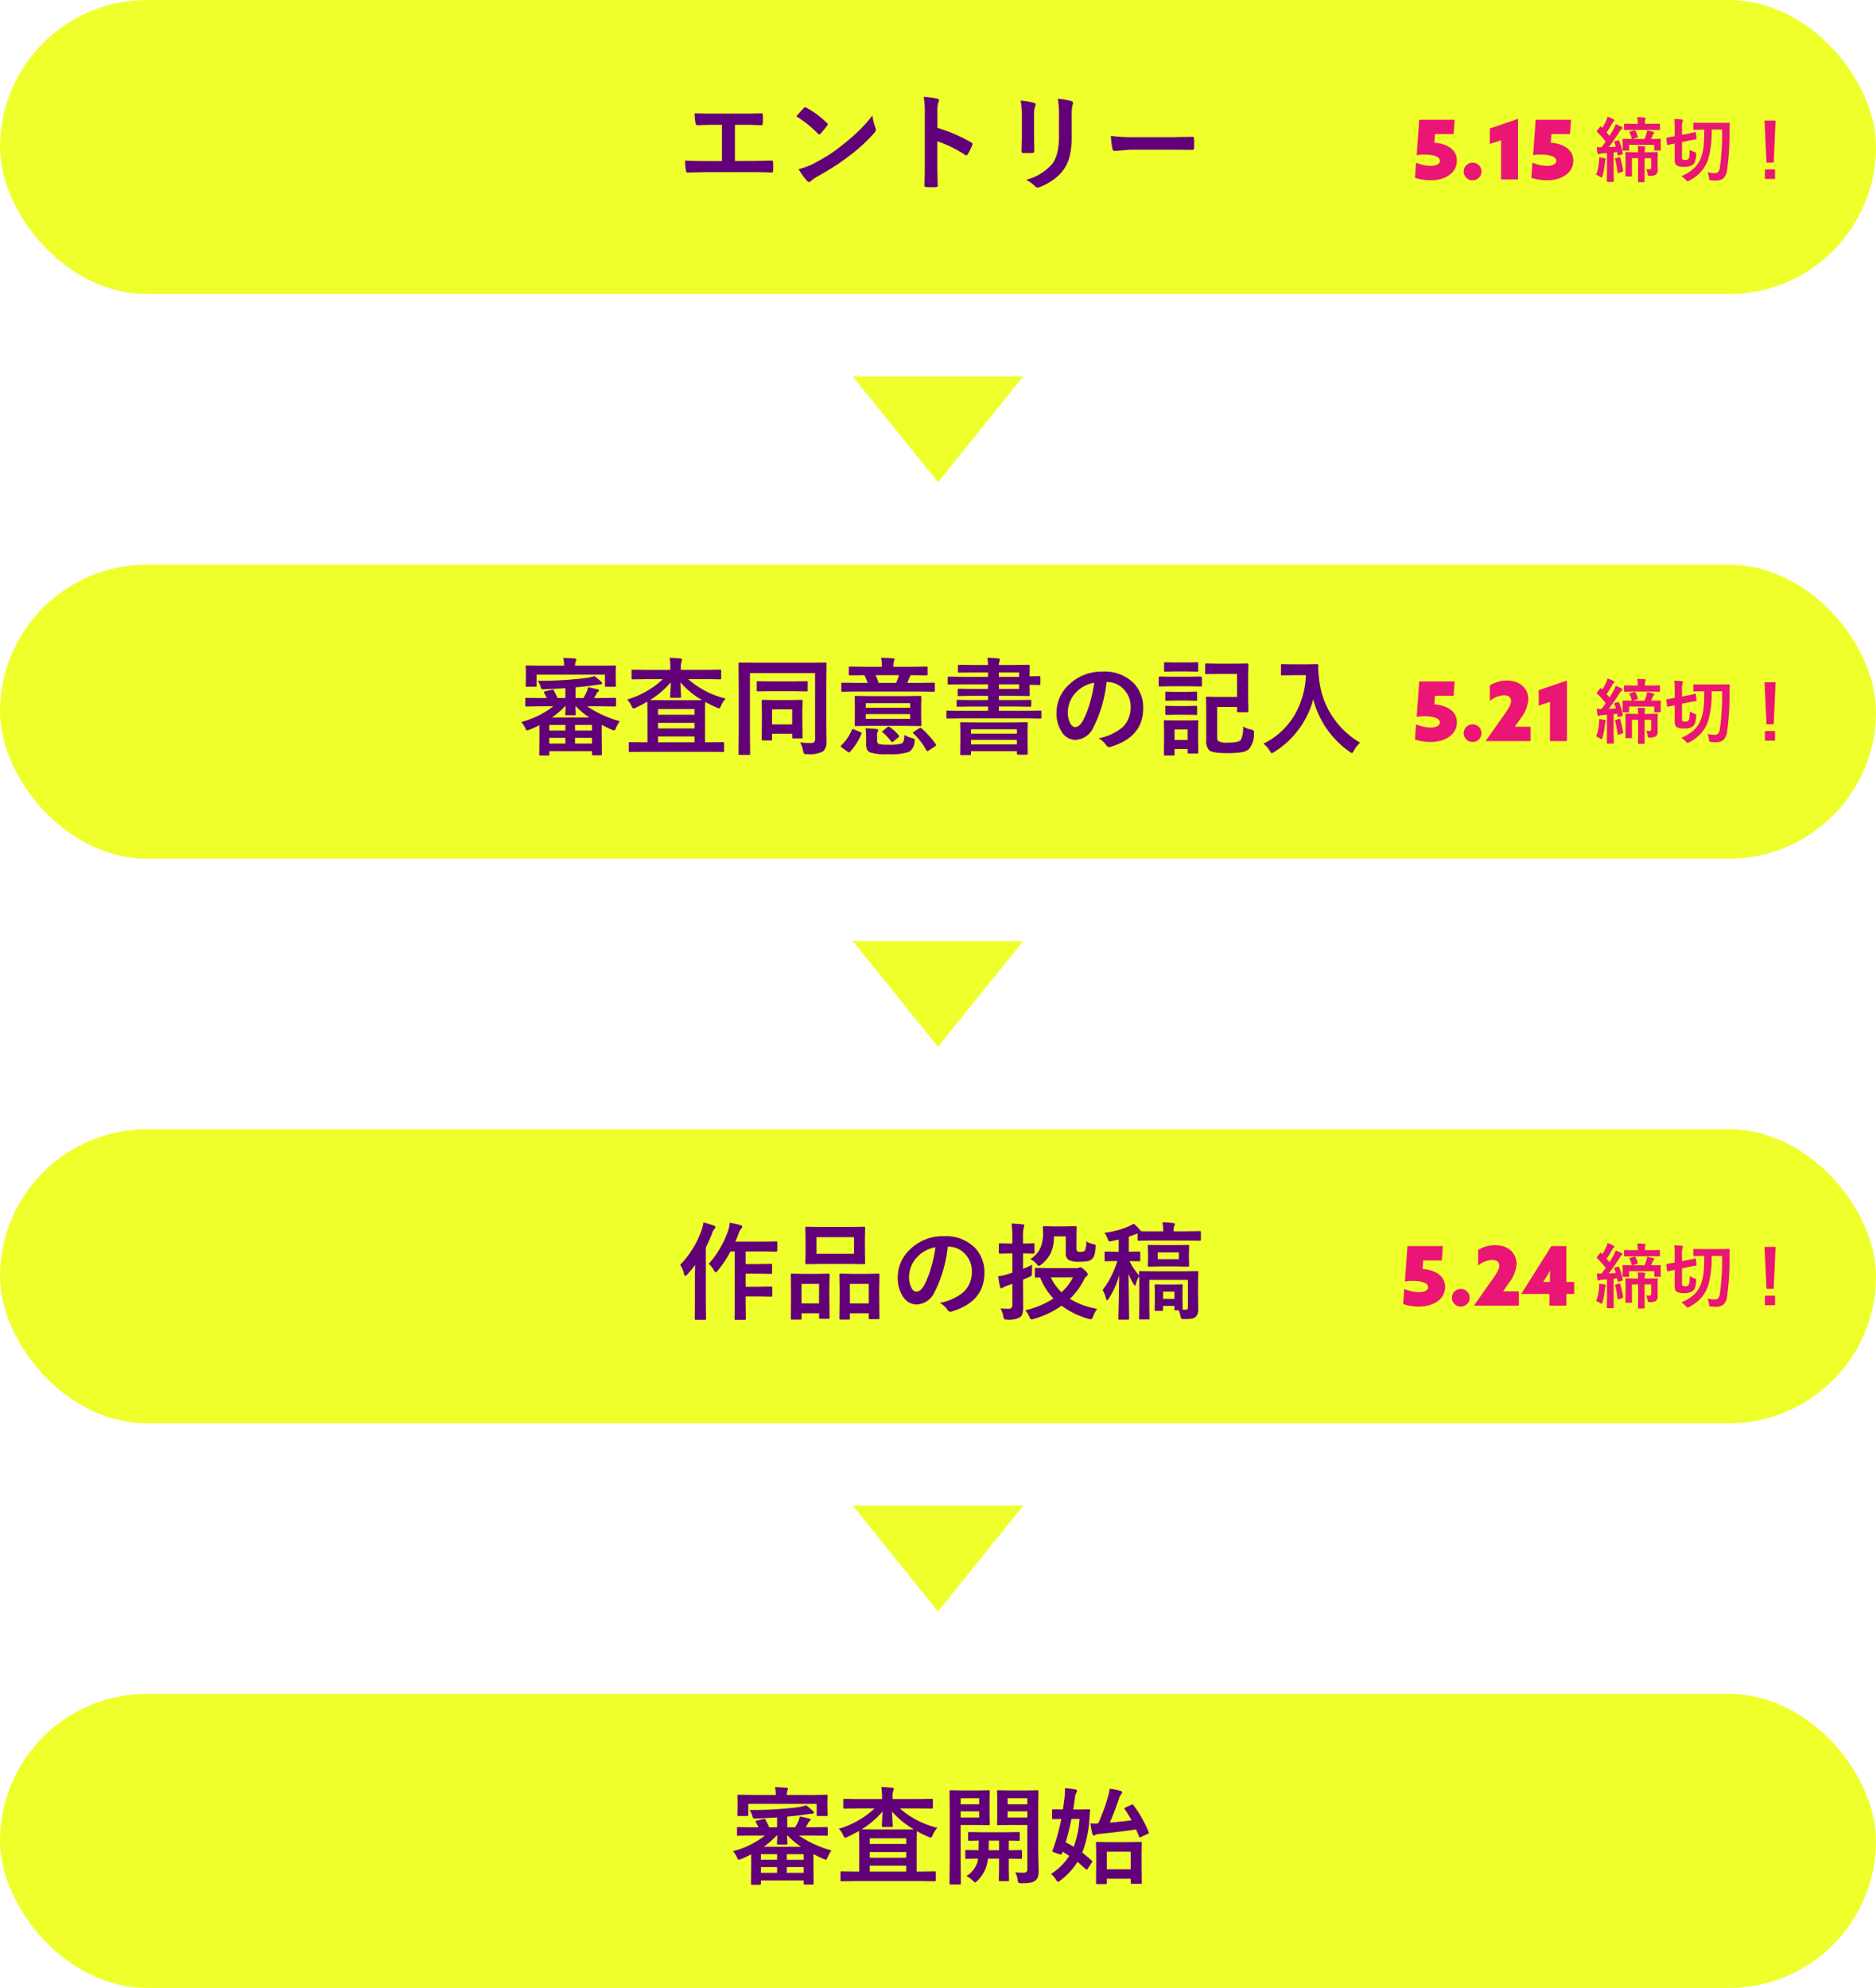
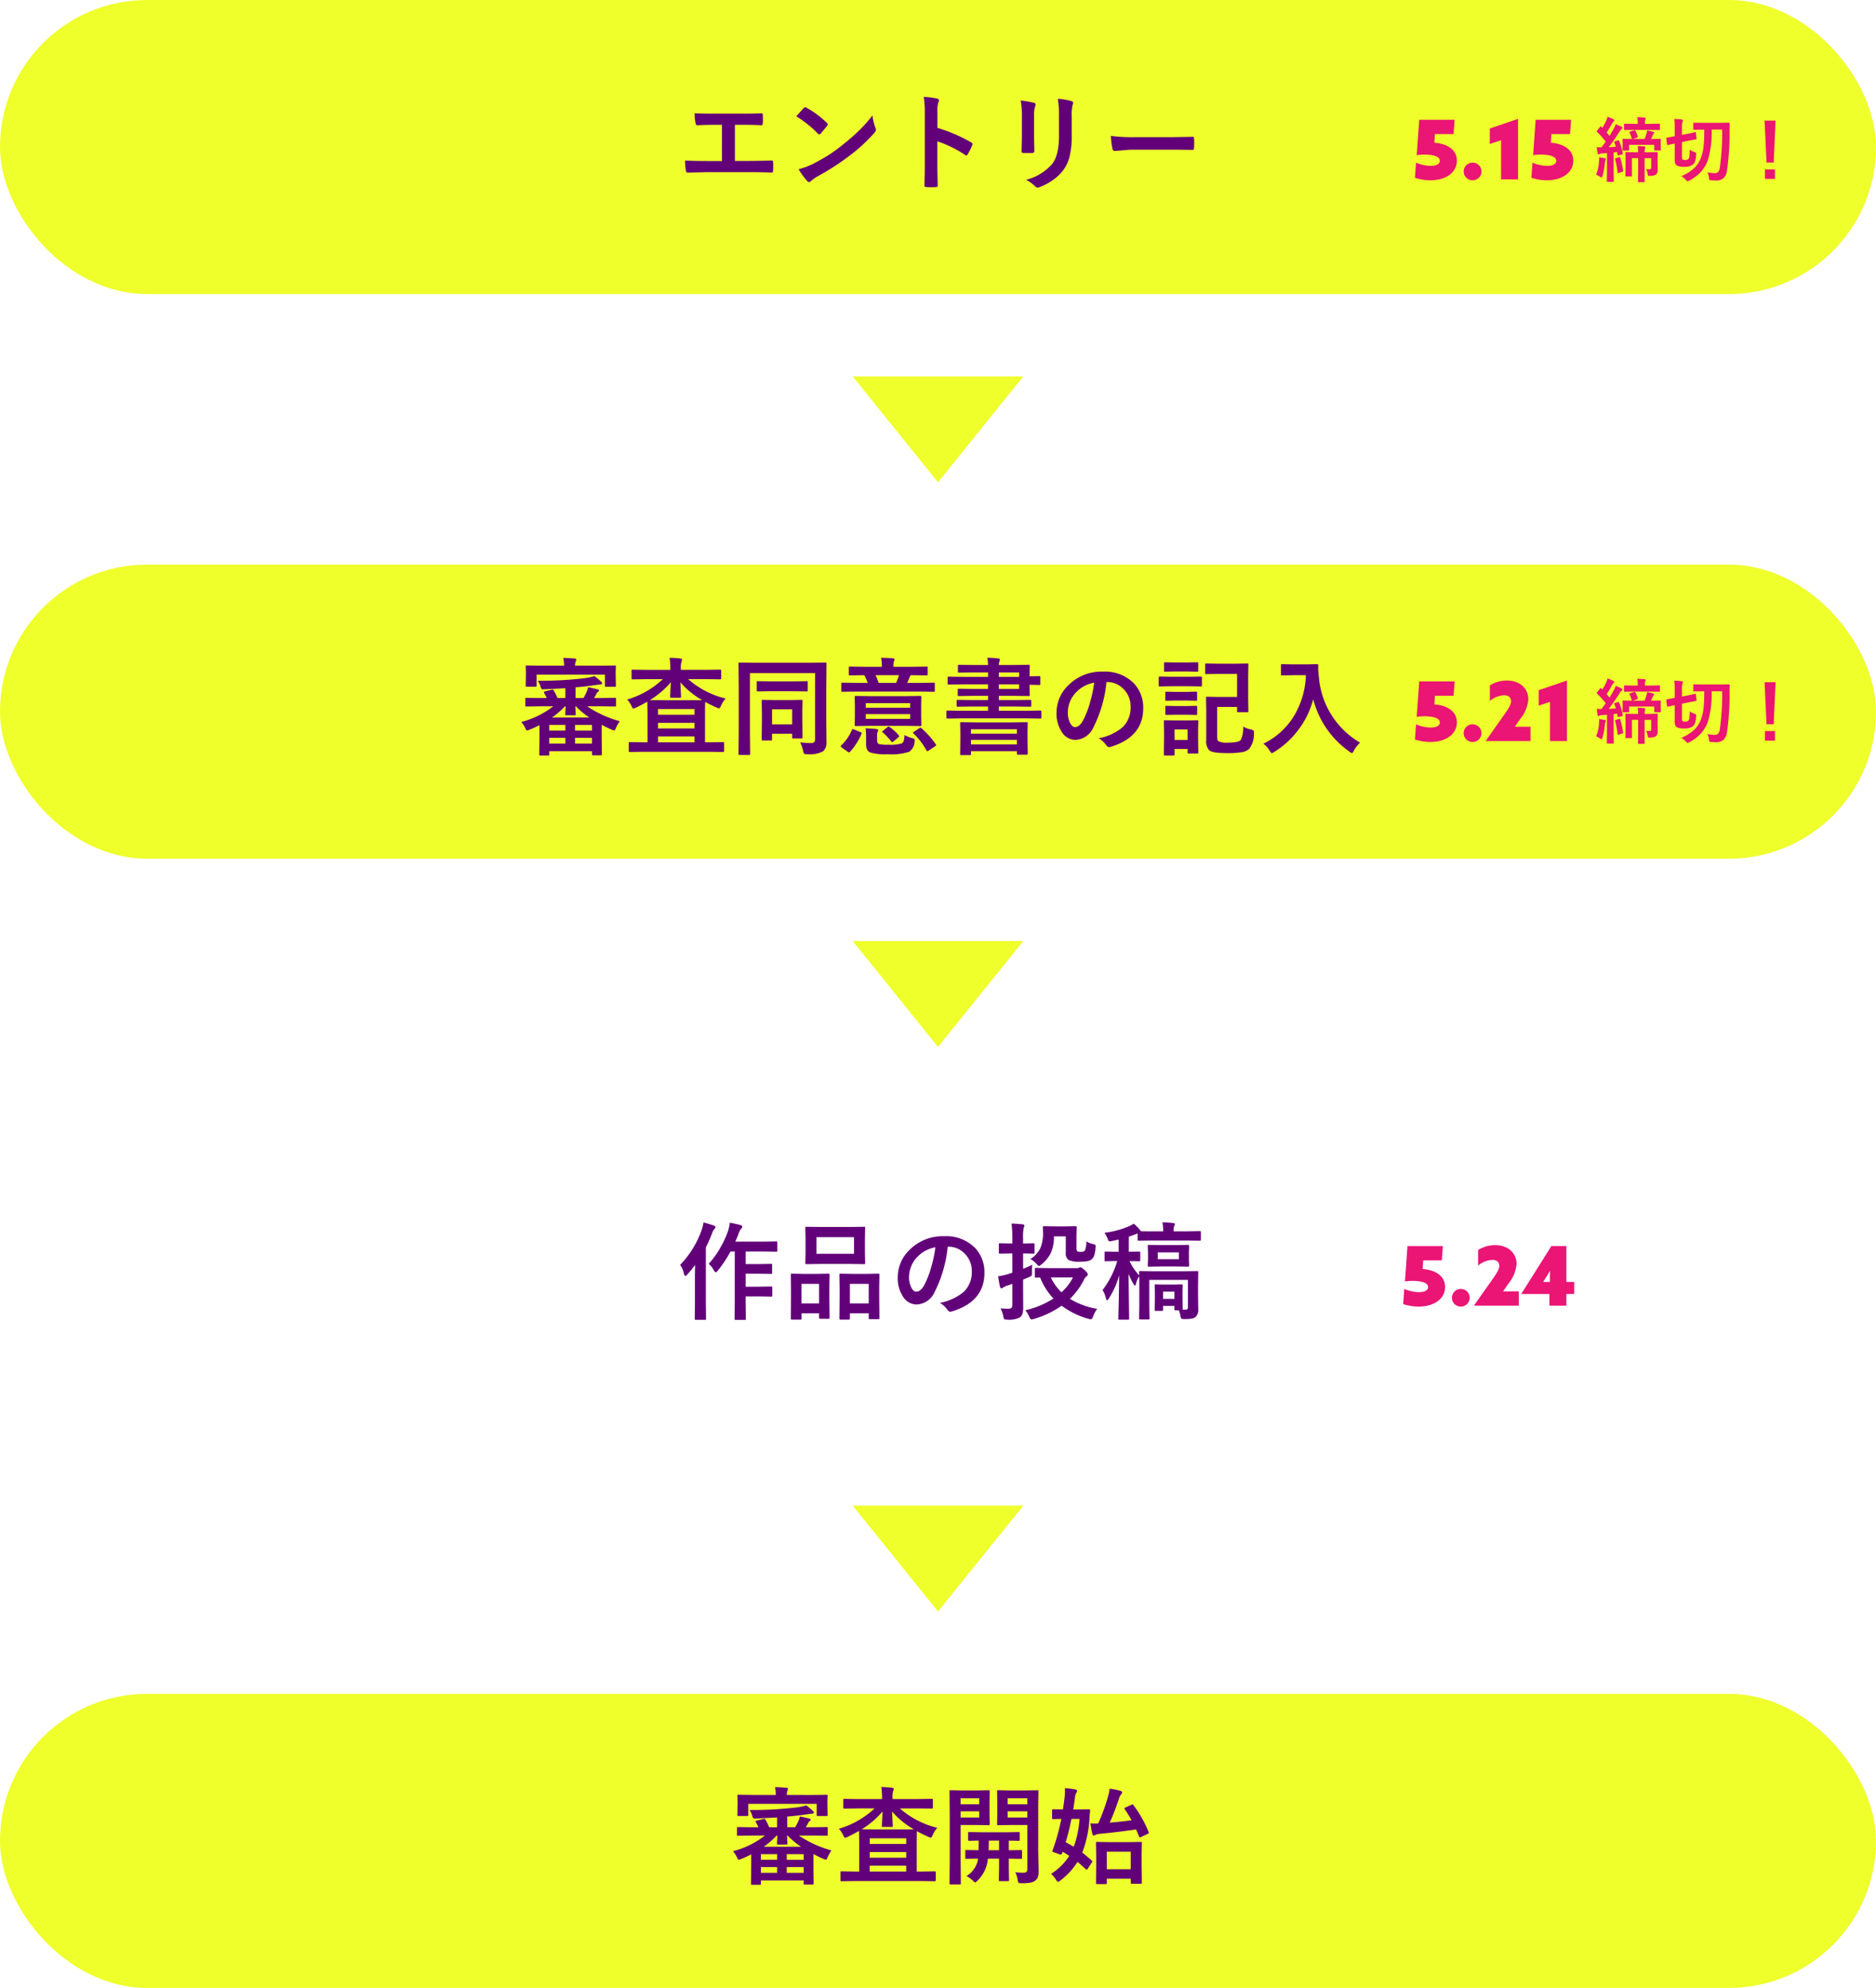
<svg xmlns="http://www.w3.org/2000/svg" width="319" height="338" viewBox="0 0 319 338">
  <g transform="translate(-28 -13138)">
    <path d="M14.5,0,29,18H0Z" transform="translate(202 13220) rotate(180)" fill="#efff2c" />
    <path d="M14.5,0,29,18H0Z" transform="translate(202 13316) rotate(180)" fill="#efff2c" />
    <path d="M14.5,0,29,18H0Z" transform="translate(202 13412) rotate(180)" fill="#efff2c" />
    <rect width="319" height="50" rx="25" transform="translate(28 13138)" fill="#efff2c" />
    <rect width="319" height="50" rx="25" transform="translate(28 13234)" fill="#efff2c" />
-     <rect width="319" height="50" rx="25" transform="translate(28 13330)" fill="#efff2c" />
    <rect width="319" height="50" rx="25" transform="translate(28 13426)" fill="#efff2c" />
    <path d="M-35.033-9.773v6.135h2.575q1.143,0,3.63-.07h.053q.237,0,.237.29.018.369.018.721t-.018.712q0,.325-.272.325-1.7-.07-3.63-.07h-7.242q-.36,0-1.521.035-1.09.026-1.793.035h-.07a.261.261,0,0,1-.229-.088,1.136,1.136,0,0,1-.079-.272A9.855,9.855,0,0,1-43.5-3.709q1.6.088,3.814.088h2.452V-9.773h-1.406q-1.336,0-2.786.07-.229.018-.308-.378a8.3,8.3,0,0,1-.149-1.67q.721.07,3.12.07h5.089q2.092,0,3.155-.053h.035q.193,0,.193.29.018.352.018.7t-.018.694q-.026.343-.246.343-1.6-.07-3.1-.07Zm10.441-1.441q.448-.545,1.257-1.406a.327.327,0,0,1,.255-.141.565.565,0,0,1,.237.088,16.218,16.218,0,0,1,3.437,2.558.433.433,0,0,1,.158.255.393.393,0,0,1-.105.229q-.589.782-1.116,1.354-.149.141-.22.141a.384.384,0,0,1-.229-.141A18.551,18.551,0,0,0-24.592-11.215Zm.4,8.982a13.216,13.216,0,0,0,2.435-.9q1.74-.905,2.892-1.661,1.011-.659,2.285-1.687a38.1,38.1,0,0,0,2.874-2.531,27.218,27.218,0,0,0,2.065-2.364,8.434,8.434,0,0,0,.5,2.1.946.946,0,0,1,.088.343.984.984,0,0,1-.29.545,27.738,27.738,0,0,1-4.14,3.814,41.475,41.475,0,0,1-5.432,3.524,7.048,7.048,0,0,0-1.2.835.515.515,0,0,1-.325.176.448.448,0,0,1-.308-.193A11.87,11.87,0,0,1-24.2-2.232ZM-.6-9.255A26.957,26.957,0,0,1,5.124-6.8q.237.123.237.308a.432.432,0,0,1-.035.158,10.23,10.23,0,0,1-.773,1.564q-.114.2-.237.2a.3.3,0,0,1-.2-.088A19.835,19.835,0,0,0-.615-6.97v3.981q0,.984.07,3.524V.589q0,.22-.325.22-.4.026-.8.026t-.8-.026q-.343,0-.343-.272.07-1.74.07-3.542v-8.859a16.262,16.262,0,0,0-.176-2.663,12.688,12.688,0,0,1,2.25.29q.343.07.343.308a.932.932,0,0,1-.149.413A5.966,5.966,0,0,0-.6-11.83ZM13.562-13.9a14.735,14.735,0,0,1,2.241.378q.308.079.308.29a.794.794,0,0,1-.079.272,4.787,4.787,0,0,0-.193,1.705v3.639q0,.334.044,2.268,0,.36-.387.36h-1.45q-.334,0-.334-.264v-.044l.053-2.452v-3.524A13.44,13.44,0,0,0,13.562-13.9ZM14.476-.431a8.71,8.71,0,0,0,4.386-2.628q1.213-1.494,1.213-4.808v-3.4a15.849,15.849,0,0,0-.2-2.936,11.646,11.646,0,0,1,2.347.4.307.307,0,0,1,.246.308.575.575,0,0,1-.07.29,6.94,6.94,0,0,0-.158,1.96V-7.9a14,14,0,0,1-.387,3.595A6.549,6.549,0,0,1,20.769-2.03,7.763,7.763,0,0,1,18.888-.29,9.529,9.529,0,0,1,16.813.8a1.164,1.164,0,0,1-.378.088A.605.605,0,0,1,16,.668,6.074,6.074,0,0,0,14.476-.431ZM28.89-7.9a26.578,26.578,0,0,0,3.885.22h5.8q.853,0,2.2-.026,1.714-.026,1.942-.035H42.8q.237,0,.237.255.026.413.026.853t-.026.844q0,.272-.255.272h-.07q-2.7-.035-4.017-.035H32.221l-2.646.22a.4.4,0,0,1-.413-.378A17.117,17.117,0,0,1,28.89-7.9Z" transform="translate(188 13169)" fill="#620079" />
    <path d="M-68.2-6.908l-2.285.035q-.141,0-.167-.035a.3.3,0,0,1-.026-.158V-8.13a.32.32,0,0,1,.035-.193.275.275,0,0,1,.158-.026l2.285.035h1.169q-.1-.22-.422-.844a.318.318,0,0,1-.062-.149q0-.088.2-.141l1.169-.29a.609.609,0,0,1,.123-.018q.105,0,.2.167A12.411,12.411,0,0,1-65.2-8.314h1.336v-1.67q-1.327.079-3.586.176-.123.009-.167.009a.417.417,0,0,1-.316-.1.848.848,0,0,1-.141-.343,3.528,3.528,0,0,0-.475-1.011A62.463,62.463,0,0,0-60.5-11.7a9.74,9.74,0,0,0,1.6-.343,14.421,14.421,0,0,1,1.134.958.435.435,0,0,1,.158.281q0,.158-.378.185-.132.009-1.134.141-1.292.2-3.015.343v1.819h1.345a8.294,8.294,0,0,0,.58-1.134,3.333,3.333,0,0,0,.211-.7q.826.149,1.617.36.237.07.237.2,0,.105-.158.211a.569.569,0,0,0-.237.272,7.445,7.445,0,0,1-.448.791h1.257l2.285-.035q.141,0,.167.044a.355.355,0,0,1,.026.176v1.063a.264.264,0,0,1-.031.163.264.264,0,0,1-.163.031l-2.285-.035h-2.426a18.674,18.674,0,0,0,5.537,2.531,7.309,7.309,0,0,0-.633,1.125q-.167.448-.316.448A1.432,1.432,0,0,1-56-2.944q-.844-.369-1.687-.817v2.109l.035,2.856a.32.32,0,0,1-.035.193.3.3,0,0,1-.158.026h-1.3q-.141,0-.167-.044a.355.355,0,0,1-.026-.176V.721h-7.269v.536q0,.149-.044.176a.275.275,0,0,1-.158.026h-1.3q-.141,0-.167-.035a.328.328,0,0,1-.026-.167l.035-2.892V-3.709a18.006,18.006,0,0,1-1.7.782,1.127,1.127,0,0,1-.413.123q-.141,0-.264-.308a4.1,4.1,0,0,0-.721-1.134,14.675,14.675,0,0,0,5.432-2.663ZM-66.129-5h6.337a14.51,14.51,0,0,1-2.285-1.907h-.088q.009.281.035.835.018.369.018.5t-.035.167a.3.3,0,0,1-.158.026h-1.371q-.149,0-.176-.035a.3.3,0,0,1-.026-.158q0-.132.026-.589t.026-.747h-.105A15.47,15.47,0,0,1-66.129-5Zm3.911,4.43h2.874v-.976h-2.874Zm2.874-3.173h-2.874v.958h2.874ZM-66.612-.571h2.751v-.976h-2.751Zm0-2.215h2.751v-.958h-2.751Zm8.78-11.021,2.364-.035q.141,0,.167.035a.416.416,0,0,1,.026.185l-.035.773v.659l.035,1.749q0,.158-.035.185a.328.328,0,0,1-.167.026h-1.433a.32.32,0,0,1-.193-.035.355.355,0,0,1-.026-.176V-12.3H-68.757v1.854q0,.158-.035.185a.328.328,0,0,1-.167.026h-1.45q-.149,0-.176-.035a.355.355,0,0,1-.026-.176l.035-1.749v-.536l-.035-.9a.32.32,0,0,1,.035-.193.328.328,0,0,1,.167-.026l2.355.035h3.973a5.8,5.8,0,0,0-.141-1.327q1.011.026,1.942.105.272.026.272.185a.478.478,0,0,1-.044.176,1.453,1.453,0,0,0-.062.158,2.14,2.14,0,0,0-.1.7Zm7.761,2.285-2.347.035q-.193,0-.193-.176v-1.266a.3.3,0,0,1,.035-.185.3.3,0,0,1,.158-.026l2.347.035h4.061v-.053a15.131,15.131,0,0,0-.123-2q1,.026,1.837.123.272.026.272.237,0,.018-.1.334a3.174,3.174,0,0,0-.105,1.063v.29H-39.9l2.338-.035q.141,0,.167.035a.387.387,0,0,1,.026.176v1.266q0,.176-.193.176l-2.338-.035h-3.085a14.919,14.919,0,0,0,6.372,3.3,4.113,4.113,0,0,0-.773,1.2q-.193.466-.343.466a1.408,1.408,0,0,1-.413-.141,20.474,20.474,0,0,1-1.942-.958q-.035.5-.035,1.881V-.791h.844l2.215-.035q.185,0,.185.193v1.3q0,.193-.185.193L-39.278.826H-50.669l-2.215.035A.278.278,0,0,1-53.06.826a.3.3,0,0,1-.026-.158v-1.3q0-.141.044-.167a.275.275,0,0,1,.158-.026l2.215.035h.773V-5.783L-49.931-7.7q-1.02.589-1.925,1.011a1.9,1.9,0,0,1-.431.158q-.149,0-.343-.448a3.678,3.678,0,0,0-.738-1.081,15.032,15.032,0,0,0,6.082-3.463Zm.589,3.551,2.145.018h4.676q1.714,0,2.057-.018A13.749,13.749,0,0,1-44.3-10.986q.009.545.062,1.512.044.738.044.905a.278.278,0,0,1-.035.176.3.3,0,0,1-.158.026h-1.459q-.149,0-.176-.035a.328.328,0,0,1-.026-.167q0-.141.053-1.063.044-.817.062-1.371A14.661,14.661,0,0,1-49.482-7.972Zm1.371,7.181h6.205v-.993h-6.205Zm6.205-5.651h-6.205v.967h6.205Zm-6.205,3.3h6.205V-4.1h-6.205Zm24.17,2.364A15.525,15.525,0,0,0-22.1-.659q.7,0,.7-.615V-12.56H-32.476V-2.1l.035,3.261q0,.141-.044.167a.328.328,0,0,1-.167.026h-1.573a.264.264,0,0,1-.163-.031.264.264,0,0,1-.031-.163l.035-3.762v-7.743l-.035-3.8q0-.149.035-.176a.328.328,0,0,1,.167-.026l2.391.035h9.773l2.391-.035q.149,0,.176.035a.328.328,0,0,1,.026.167l-.035,3.85V-3.85l.035,3.12a1.966,1.966,0,0,1-.58,1.477,4.922,4.922,0,0,1-2.716.483.947.947,0,0,1-.519-.079,1.518,1.518,0,0,1-.167-.5A5.34,5.34,0,0,0-23.941-.773ZM-28.916-1.1h-1.362q-.149,0-.176-.035a.3.3,0,0,1-.026-.158l.035-3.023V-5.792l-.035-2.021q0-.141.035-.167a.3.3,0,0,1,.158-.026l1.986.035h2.575l2-.035q.141,0,.167.035a.3.3,0,0,1,.026.158l-.035,1.7v1.512l.035,2.936a.309.309,0,0,1-.031.18.286.286,0,0,1-.171.031h-1.362q-.149,0-.176-.035a.387.387,0,0,1-.026-.176v-.58h-3.419v.958a.264.264,0,0,1-.031.163A.286.286,0,0,1-28.916-1.1Zm.2-5.291v2.558h3.419V-6.39Zm-.158-3.085-2.25.035a.278.278,0,0,1-.176-.035.387.387,0,0,1-.026-.176v-1.336q0-.141.035-.167a.328.328,0,0,1,.167-.026l2.25.035h3.779l2.25-.035q.141,0,.167.035a.3.3,0,0,1,.026.158V-9.65a.3.3,0,0,1-.035.185.3.3,0,0,1-.158.026l-2.25-.035Zm22.86.835,2.487-.035q.141,0,.167.035a.328.328,0,0,1,.026.167L-3.366-7.04v1.854l.035,1.433a.286.286,0,0,1-.031.171.264.264,0,0,1-.163.031l-2.487-.035h-5.977l-2.487.035q-.141,0-.167-.035a.328.328,0,0,1-.026-.167l.035-1.433V-7.04l-.035-1.433q0-.149.035-.176a.3.3,0,0,1,.158-.026l2.487.035Zm.773,3.867v-.809h-7.541v.809Zm0-2.663h-7.541v.773h7.541Zm-9.255-1.978-2.25.035q-.141,0-.167-.035a.3.3,0,0,1-.026-.158v-1.16q0-.141.035-.167a.3.3,0,0,1,.158-.026l2.25.035h2.039a11.732,11.732,0,0,0-.562-1.31l-2.426.035q-.158,0-.193-.044a.328.328,0,0,1-.026-.167v-1.081q0-.149.044-.176a.355.355,0,0,1,.176-.026l2.443.035h2.953v-.123a7.134,7.134,0,0,0-.123-1.406q.949,0,2,.088.272.026.272.176a1.072,1.072,0,0,1-.105.343,2.71,2.71,0,0,0-.079.8v.123H-4.9l2.443-.035q.149,0,.176.035a.328.328,0,0,1,.026.167v1.081a.3.3,0,0,1-.035.185.328.328,0,0,1-.167.026L-4.913-12.2H-5.15a2.193,2.193,0,0,0-.158.308q-.026.053-.2.483-.132.316-.229.519h2.232l2.25-.035a.3.3,0,0,1,.185.035.3.3,0,0,1,.026.158v1.16q0,.141-.035.167a.355.355,0,0,1-.176.026l-2.25-.035ZM-7.128-12.2h-3.981a10.615,10.615,0,0,1,.51,1.31h2.971A10.159,10.159,0,0,0-7.128-12.2ZM-6.2-2.03a5.473,5.473,0,0,0,1.318.536,1.165,1.165,0,0,1,.352.132.228.228,0,0,1,.07.193q0,.062-.026.29A2.21,2.21,0,0,1-5.4.826a9.839,9.839,0,0,1-3.586.413A9.238,9.238,0,0,1-12.059.932a1.14,1.14,0,0,1-.51-.5,2.33,2.33,0,0,1-.158-.967V-1.67a11.271,11.271,0,0,0-.088-1.494q1.151.035,1.828.123.325.053.325.158a.485.485,0,0,1-.088.272,1.723,1.723,0,0,0-.105.756v.686q0,.545.29.668A6.327,6.327,0,0,0-8.93-.378,6.707,6.707,0,0,0-6.662-.6Q-6.223-.8-6.2-2.03Zm2.9-1.134A14.639,14.639,0,0,1-.888-.466a.3.3,0,0,1,.07.158q0,.07-.158.185L-2.092.615A.513.513,0,0,1-2.32.721q-.062,0-.149-.141A12.287,12.287,0,0,0-4.676-2.3q-.1-.1-.1-.132t.185-.158l.914-.589a.473.473,0,0,1,.2-.088A.365.365,0,0,1-3.3-3.164Zm-11.839.246q.062-.123.123-.123a1.334,1.334,0,0,1,.237.07l1.09.448q.22.07.22.158a.4.4,0,0,1-.035.132A10.888,10.888,0,0,1-15.46.826a.236.236,0,0,1-.167.105.387.387,0,0,1-.211-.105L-16.866.105q-.176-.132-.176-.22a.271.271,0,0,1,.088-.158A7.448,7.448,0,0,0-15.135-2.918Zm6.425-.466A7.9,7.9,0,0,1-7.163-1.96a.3.3,0,0,1,.07.141q0,.062-.141.185l-.817.677a.426.426,0,0,1-.229.132q-.079,0-.185-.123A10.63,10.63,0,0,0-9.888-2.47q-.132-.079-.132-.114t.193-.185l.7-.58a.494.494,0,0,1,.229-.114A.36.36,0,0,1-8.71-3.384ZM3.34-4.86l-2.232.035q-.176,0-.176-.193v-.993a.155.155,0,0,1,.176-.176l2.232.035H8.007v-.721H5.326l-2.487.035q-.176,0-.176-.193v-.782q0-.193.176-.193l2.487.035H8.007v-.721H5.5l-2.426.035a.32.32,0,0,1-.193-.035.3.3,0,0,1-.026-.158V-9.7q0-.141.044-.167A.355.355,0,0,1,3.076-9.9L5.5-9.861h2.5v-.782H3.762l-2.435.035q-.141,0-.167-.035a.3.3,0,0,1-.026-.158v-.958q0-.141.035-.167a.3.3,0,0,1,.158-.026l2.435.035H8.007v-.756H5.59l-2.5.035a.278.278,0,0,1-.176-.035.3.3,0,0,1-.026-.158v-.923a.3.3,0,0,1,.035-.185.328.328,0,0,1,.167-.026l2.5.035H8.007a7.926,7.926,0,0,0-.123-1.239q1.028.026,1.881.123.255.035.255.2a1.188,1.188,0,0,1-.088.316,1.938,1.938,0,0,0-.088.6h2.083l2.979-.035q.141,0,.167.044a.328.328,0,0,1,.026.167l-.035,1.564v.185l1.617-.035q.158,0,.185.044.035.026.035.167v1.1q0,.141-.044.167a.355.355,0,0,1-.176.026l-1.617-.035v.114L15.1-8.851q0,.141-.035.167a.3.3,0,0,1-.158.026l-2.979-.035H9.844v.721h2.874l2.47-.035q.176,0,.176.193v.782q0,.193-.176.193l-2.47-.035H9.844v.721h4.808l2.232-.035q.193,0,.193.176v.993a.264.264,0,0,1-.031.163.264.264,0,0,1-.163.031L14.651-4.86Zm9.958-5v-.782H9.844v.782Zm0-2.812H9.844v.756H13.3ZM4.913,1.389H3.472q-.149,0-.176-.035a.328.328,0,0,1-.026-.167L3.3-1.327v-1.16L3.27-4A.3.3,0,0,1,3.3-4.184a.3.3,0,0,1,.158-.026l2.5.035h6.091l2.5-.035q.149,0,.176.044A.328.328,0,0,1,14.757-4l-.035,1.3v1.327l.035,2.5q0,.185-.2.185H13.113q-.193,0-.193-.185V.721H5.106v.466a.278.278,0,0,1-.035.176A.3.3,0,0,1,4.913,1.389ZM5.106-.431H12.92V-1.2H5.106Zm0-2.575v.756H12.92v-.756ZM28.151-11.03A21.776,21.776,0,0,1,25.9-3.278,3.5,3.5,0,0,1,22.834-1.2a2.742,2.742,0,0,1-2.3-1.371,5.681,5.681,0,0,1-.879-3.252,6.454,6.454,0,0,1,2.03-4.685,7.93,7.93,0,0,1,5.854-2.3,6.9,6.9,0,0,1,5.273,2,5.952,5.952,0,0,1,1.582,4.236q0,4.887-5.546,6.557a1.022,1.022,0,0,1-.264.044q-.264,0-.51-.369a3.763,3.763,0,0,0-1.257-1.134,8.848,8.848,0,0,0,4.043-1.854,4.614,4.614,0,0,0,1.389-3.524A4.105,4.105,0,0,0,30.99-9.9a3.785,3.785,0,0,0-2.769-1.134Zm-2.092.105A5.533,5.533,0,0,0,22.983-9.29a4.962,4.962,0,0,0-1.406,3.331,3.885,3.885,0,0,0,.448,2q.352.58.773.58.738,0,1.354-1.1a15.437,15.437,0,0,0,1.2-3.094A22.626,22.626,0,0,0,26.06-10.925Zm24.293-1.494H47.171l-2.039.035a.278.278,0,0,1-.176-.035.3.3,0,0,1-.026-.158v-1.406q0-.149.044-.176a.275.275,0,0,1,.158-.026l2.039.035H50.01l2.048-.035a.32.32,0,0,1,.193.035.328.328,0,0,1,.026.167l-.035,1.925v4.025l.035,1.916a.309.309,0,0,1-.031.18.332.332,0,0,1-.189.031H50.546q-.141,0-.167-.035a.355.355,0,0,1-.026-.176V-6.8H46.969v5.019q0,.668.22.809a3.283,3.283,0,0,0,1.652.237q1.74,0,2.145-.448a4.732,4.732,0,0,0,.4-2.285,4.4,4.4,0,0,0,1.292.5,1.273,1.273,0,0,1,.466.167.444.444,0,0,1,.088.316q0,.088-.009.237A4.015,4.015,0,0,1,52.392.343,2.346,2.346,0,0,1,51.1.9a15.087,15.087,0,0,1-2.452.149q-2.452,0-3.015-.466a2.216,2.216,0,0,1-.519-1.767v-5.15l-.035-2q0-.149.035-.176a.328.328,0,0,1,.167-.026l1.89.035h3.182ZM43.761.923q0,.141-.035.167a.328.328,0,0,1-.167.026H42.135q-.141,0-.167-.035a.3.3,0,0,1-.026-.158V.343H39.727v.914q0,.149-.035.176a.3.3,0,0,1-.158.026H38.127a.32.32,0,0,1-.193-.035.328.328,0,0,1-.026-.167l.035-2.716V-2.646l-.035-1.687q0-.149.044-.176a.355.355,0,0,1,.176-.026l1.635.035h2.145l1.652-.035q.149,0,.176.035a.328.328,0,0,1,.026.167l-.035,1.38V-1.67ZM41.941-2.971H39.727v1.784h2.215Zm-2.8-8.965h3.129l1.925-.035q.185,0,.185.193v1.283a.3.3,0,0,1-.035.185.278.278,0,0,1-.149.026l-1.925-.035H39.138l-1.934.035q-.123,0-.149-.035a.387.387,0,0,1-.026-.176v-1.283q0-.193.176-.193Zm.642-2.426h2.127l1.617-.035a.32.32,0,0,1,.193.035.3.3,0,0,1,.026.158v1.213q0,.141-.044.167a.355.355,0,0,1-.176.026l-1.617-.035H39.779l-1.635.035a.278.278,0,0,1-.176-.035.3.3,0,0,1-.026-.158V-14.2q0-.141.044-.167a.275.275,0,0,1,.158-.026Zm.1,7.409h1.96l1.512-.035q.158,0,.185.035a.3.3,0,0,1,.026.158v1.178q0,.123-.035.149a.355.355,0,0,1-.176.026l-1.512-.035h-1.96l-1.529.035q-.2,0-.2-.176V-6.794q0-.141.035-.167a.328.328,0,0,1,.167-.026Zm0-2.408h1.96L43.348-9.4q.158,0,.185.035a.3.3,0,0,1,.026.158v1.16q0,.141-.035.167a.355.355,0,0,1-.176.026l-1.512-.035h-1.96l-1.529.035q-.149,0-.176-.035a.3.3,0,0,1-.026-.158V-9.2q0-.141.035-.167a.328.328,0,0,1,.167-.026ZM54.826-.554a12.385,12.385,0,0,0,5.44-5.115A14.481,14.481,0,0,0,62.06-12.2H59.827l-1.793.035a.32.32,0,0,1-.193-.035.3.3,0,0,1-.026-.158v-1.521q0-.141.044-.167a.355.355,0,0,1,.176-.026l1.793.035h2.3l1.8-.035q.237,0,.237.211-.018.246-.018.466a13.033,13.033,0,0,0,.123,1.538,14.2,14.2,0,0,0,7,11.127A5.215,5.215,0,0,0,70.216.633q-.211.413-.325.413a1.16,1.16,0,0,1-.413-.237,15.574,15.574,0,0,1-6.17-8.921,14.874,14.874,0,0,1-2.689,5.405A14.757,14.757,0,0,1,56.681.844a2.2,2.2,0,0,1-.413.22q-.105,0-.378-.431A4.13,4.13,0,0,0,54.826-.554Z" transform="translate(188 13265)" fill="#620079" />
    <path d="M-39.489-8.121a14.721,14.721,0,0,0,2.083-2.927,15.616,15.616,0,0,0,1.213-2.689,6.608,6.608,0,0,0,.29-1.371q1.2.229,1.775.4.343.079.343.264a.432.432,0,0,1-.167.343,2.231,2.231,0,0,0-.466.879q-.281.765-.554,1.336h4.7l2.224-.035a.32.32,0,0,1,.193.035.355.355,0,0,1,.026.176v1.318a.3.3,0,0,1-.035.185.416.416,0,0,1-.185.026l-2.224-.035h-2.936v2.145h2.3l2-.035a.278.278,0,0,1,.176.035.3.3,0,0,1,.026.158v1.318a.264.264,0,0,1-.031.163.286.286,0,0,1-.171.031l-2-.035h-2.3v2.206h2.3l2.03-.035q.2,0,.2.176v1.336a.31.31,0,0,1-.031.176q-.031.035-.171.035l-2.03-.035h-2.3v.993l.035,2.8q0,.141-.044.176a.275.275,0,0,1-.158.026H-34.9q-.141,0-.167-.044a.275.275,0,0,1-.026-.158l.035-2.8v-8.631h-.721a20.861,20.861,0,0,1-2.162,3.252q-.237.29-.343.29-.132,0-.343-.36A3.9,3.9,0,0,0-39.489-8.121Zm-4.86.185a16.282,16.282,0,0,0,3.656-5.924,7.2,7.2,0,0,0,.325-1.292q1.424.4,1.74.519.29.123.29.272a.44.44,0,0,1-.185.325,2,2,0,0,0-.4.756,25.545,25.545,0,0,1-1.055,2.373v9.378l.035,2.733a.278.278,0,0,1-.035.176.328.328,0,0,1-.167.026h-1.529q-.141,0-.167-.035a.328.328,0,0,1-.026-.167l.035-2.733v-4.14q0-.686.035-2.268a18.261,18.261,0,0,1-1.354,1.652q-.185.22-.308.22-.158,0-.229-.308A3.959,3.959,0,0,0-44.35-7.937ZM-15.5-14.379l2.408-.035q.149,0,.176.035a.3.3,0,0,1,.026.158l-.035,1.679v2.61l.035,1.652a.32.32,0,0,1-.035.193.328.328,0,0,1-.167.026L-15.5-8.095h-4.966l-2.391.035q-.149,0-.176-.044a.355.355,0,0,1-.026-.176l.035-1.652v-2.61l-.035-1.679q0-.141.035-.167a.328.328,0,0,1,.167-.026l2.391.035Zm-5.669,1.731v2.821h6.39v-2.821Zm5.493,14.019h-1.406q-.185,0-.185-.2l.035-3.375V-3.885l-.035-2.338a.32.32,0,0,1,.035-.193.251.251,0,0,1,.149-.026l1.978.035h2.479l1.969-.035q.141,0,.167.044a.355.355,0,0,1,.026.176l-.035,2.065v1.934l.035,3.3a.32.32,0,0,1-.035.193.3.3,0,0,1-.158.026h-1.424q-.149,0-.176-.044a.355.355,0,0,1-.026-.176V.29h-3.2v.879q0,.149-.035.176A.3.3,0,0,1-15.671,1.371Zm.193-6.082V-1.38h3.2V-4.711Zm-8.429,6.082h-1.415q-.141,0-.171-.035a.334.334,0,0,1-.031-.185l.035-3.357V-3.885l-.035-2.355q0-.149.035-.176a.328.328,0,0,1,.167-.026l1.907.035h2.355l1.925-.035q.149,0,.176.035a.328.328,0,0,1,.026.167l-.035,2.048v1.9l.035,3.322a.278.278,0,0,1-.035.176.3.3,0,0,1-.158.026h-1.406q-.185,0-.185-.2V.29H-23.7v.861a.32.32,0,0,1-.035.193A.328.328,0,0,1-23.906,1.371Zm.2-6.082V-1.38h2.988V-4.711ZM1.151-11.03A21.776,21.776,0,0,1-1.1-3.278,3.5,3.5,0,0,1-4.166-1.2a2.742,2.742,0,0,1-2.3-1.371,5.681,5.681,0,0,1-.879-3.252,6.454,6.454,0,0,1,2.03-4.685,7.93,7.93,0,0,1,5.854-2.3,6.9,6.9,0,0,1,5.273,2A5.952,5.952,0,0,1,7.392-6.574q0,4.887-5.546,6.557a1.022,1.022,0,0,1-.264.044q-.264,0-.51-.369A3.763,3.763,0,0,0-.185-1.477,8.848,8.848,0,0,0,3.858-3.331,4.614,4.614,0,0,0,5.247-6.855,4.105,4.105,0,0,0,3.99-9.9,3.785,3.785,0,0,0,1.222-11.03Zm-2.092.105A5.533,5.533,0,0,0-4.017-9.29,4.962,4.962,0,0,0-5.423-5.959a3.885,3.885,0,0,0,.448,2q.352.58.773.58.738,0,1.354-1.1a15.437,15.437,0,0,0,1.2-3.094A22.626,22.626,0,0,0-.94-10.925ZM26.569-.457a4.9,4.9,0,0,0-.7,1.3q-.167.466-.378.466a1.446,1.446,0,0,1-.4-.07,13.974,13.974,0,0,1-4.57-2.232,15.968,15.968,0,0,1-4.72,2.25,2.229,2.229,0,0,1-.413.088q-.167,0-.36-.448A4.2,4.2,0,0,0,14.344-.22a14.851,14.851,0,0,0,4.79-2,11.078,11.078,0,0,1-2.268-3.568l-.7.018q-.141,0-.167-.035a.3.3,0,0,1-.026-.158V-7.225q0-.141.035-.167a.3.3,0,0,1,.158-.026l2.285.035H23.08a.89.89,0,0,0,.431-.088.468.468,0,0,1,.211-.053q.211,0,.721.483.527.475.527.721a.453.453,0,0,1-.22.343,1.431,1.431,0,0,0-.483.677,12.076,12.076,0,0,1-2.338,3.138A13.123,13.123,0,0,0,26.569-.457ZM22.447-5.8H18.686A8.435,8.435,0,0,0,20.5-3.278,8.561,8.561,0,0,0,22.447-5.8ZM10.134-.536q.694.053,1.433.053.58,0,.58-.686V-4.711q-.475.176-1.011.343a3.077,3.077,0,0,0-.571.29.489.489,0,0,1-.29.123q-.167,0-.22-.22Q9.879-4.9,9.721-5.994a10.1,10.1,0,0,0,1.758-.4L11.83-6.5l.316-.105V-9.879h-.308l-1.8.035q-.141,0-.167-.035a.328.328,0,0,1-.026-.167v-1.362q0-.149.035-.176a.3.3,0,0,1,.158-.026l1.8.035h.308V-12.4a20.535,20.535,0,0,0-.141-2.558q1.063.035,1.89.132.29.026.29.193a1,1,0,0,1-.114.378,7.73,7.73,0,0,0-.105,1.819v.861L15.7-11.61a.3.3,0,0,1,.185.035.328.328,0,0,1,.026.167v1.362q0,.149-.035.176a.387.387,0,0,1-.176.026l-1.731-.035v2.61a12.417,12.417,0,0,0,1.547-.7q-.035.325-.035,1.336a1.3,1.3,0,0,1-.062.527.957.957,0,0,1-.352.211l-1.1.466v1.063l.018,3.63A3.61,3.61,0,0,1,13.852.4a1.165,1.165,0,0,1-.448.6,3.929,3.929,0,0,1-2.1.378q-.457,0-.536-.088A1.127,1.127,0,0,1,10.6.809,4.771,4.771,0,0,0,10.134-.536ZM15.2-8.93a4.381,4.381,0,0,0,1.749-1.96,6.815,6.815,0,0,0,.413-2.61l-.035-.809q0-.149.035-.176a.416.416,0,0,1,.185-.026l1.705.035H21.12l1.74-.035a.32.32,0,0,1,.193.035.328.328,0,0,1,.026.167l-.035,1.459v1.978a1.013,1.013,0,0,0,.105.58q.114.149.58.149.606,0,.756-.255a3.6,3.6,0,0,0,.229-1.538,3.46,3.46,0,0,0,1.169.457,1.165,1.165,0,0,1,.352.132.269.269,0,0,1,.07.211q0,.07-.026.316a5.471,5.471,0,0,1-.229,1.327,1.44,1.44,0,0,1-.36.554,1.534,1.534,0,0,1-.809.378,7.869,7.869,0,0,1-1.371.088,3.765,3.765,0,0,1-1.784-.29,1.322,1.322,0,0,1-.5-1.222v-2.795H19.213a6.537,6.537,0,0,1-.58,2.918A5.852,5.852,0,0,1,17.1-8.024q-.325.272-.431.272-.123,0-.413-.343A3.343,3.343,0,0,0,15.2-8.93Zm17.578-6.012a7.184,7.184,0,0,1,1.081,1.081l.149.2q.343.018,2.109.018H37.8a9.522,9.522,0,0,0-.132-1.529q.94.026,1.819.123.29.026.29.176a.77.77,0,0,1-.132.378,2.5,2.5,0,0,0-.088.853h2.013l2.435-.035q.141,0,.167.044a.355.355,0,0,1,.026.176v1.2a.3.3,0,0,1-.035.185.3.3,0,0,1-.158.026l-2.435-.035H36.114l-2.452.035a.32.32,0,0,1-.193-.035.387.387,0,0,1-.026-.176v-1.011a.617.617,0,0,0-.158.053q-.114.044-.149.053-.3.123-1.187.431v2.558L33.68-10.2q.158,0,.185.044a.355.355,0,0,1,.026.176v1.239q0,.141-.035.167a.355.355,0,0,1-.176.026l-1.608-.035a9.144,9.144,0,0,0,1.644,2.435q-.018-.29-.018-.519a.32.32,0,0,1,.035-.193.328.328,0,0,1,.167-.026l2.408.035h4.816l2.426-.035q.149,0,.176.044a.355.355,0,0,1,.026.176l-.035,2.083v1.811L43.752-.4A1.666,1.666,0,0,1,43.321.9a1.432,1.432,0,0,1-.694.308,7.56,7.56,0,0,1-1.222.07q-.448,0-.527-.088a1.2,1.2,0,0,1-.149-.466,4.265,4.265,0,0,0-.29-.94H39.92q-.158,0-.185-.035A.258.258,0,0,1,39.7-.422V-.958H37.767v.65a.264.264,0,0,1-.031.163.286.286,0,0,1-.171.031h-1.02q-.149,0-.176-.035a.3.3,0,0,1-.026-.158L36.378-2.4v-.9L36.343-4.43q0-.141.035-.167a.328.328,0,0,1,.167-.026l1.362.035h1.635l1.371-.035q.141,0,.167.035a.3.3,0,0,1,.026.158l-.035.958v1.02l.035,2.03v.1h.483a.4.4,0,0,0,.343-.123A.675.675,0,0,0,42-.817V-5.379H35.429V-.993l.035,2.127a.3.3,0,0,1-.035.185.3.3,0,0,1-.158.026h-1.38q-.141,0-.167-.035a.355.355,0,0,1-.026-.176l.035-2.127V-4.746q0-.94-.018-1.248a3.7,3.7,0,0,0-.545,1.239q-.079.343-.158.343-.1,0-.255-.255A10.785,10.785,0,0,1,31.9-6.425L32,1.187q0,.141-.035.167a.3.3,0,0,1-.158.026h-1.45q-.141,0-.167-.035a.3.3,0,0,1-.026-.158q0-.062.026-1.16.088-3.3.114-6.2a14.152,14.152,0,0,1-1.758,3.955q-.2.29-.29.29-.123,0-.2-.325a4.56,4.56,0,0,0-.571-1.406,15.337,15.337,0,0,0,2.5-4.931h-.193L28-8.552q-.141,0-.158-.035a.394.394,0,0,1-.018-.158V-9.984a.378.378,0,0,1,.026-.193A.251.251,0,0,1,28-10.2l1.784.035h.431v-2.083q-.659.158-1.116.246a2.364,2.364,0,0,1-.4.07.248.248,0,0,1-.22-.123,3.234,3.234,0,0,1-.149-.378,6.132,6.132,0,0,0-.519-.967,14.842,14.842,0,0,0,4.21-1.125A5.455,5.455,0,0,0,32.774-14.941ZM39.7-3.384H37.767v1.222H39.7ZM37.38-11.3h2.646l2-.035q.176,0,.176.193l-.035,1.116v1.1l.035,1.1q0,.193-.176.193l-2-.035H37.38l-2.013.035q-.149,0-.176-.035a.3.3,0,0,1-.026-.158l.044-1.1v-1.1l-.044-1.116q0-.141.035-.167a.328.328,0,0,1,.167-.026Zm3.085,2.391v-1.151h-3.6v1.151Z" transform="translate(188 13361)" fill="#620079" />
    <path d="M-32.2-6.908l-2.285.035q-.141,0-.167-.035a.3.3,0,0,1-.026-.158V-8.13a.32.32,0,0,1,.035-.193.275.275,0,0,1,.158-.026l2.285.035h1.169q-.1-.22-.422-.844a.318.318,0,0,1-.062-.149q0-.088.2-.141l1.169-.29a.609.609,0,0,1,.123-.018q.105,0,.2.167A12.411,12.411,0,0,1-29.2-8.314h1.336v-1.67q-1.327.079-3.586.176-.123.009-.167.009a.417.417,0,0,1-.316-.1.848.848,0,0,1-.141-.343,3.528,3.528,0,0,0-.475-1.011A62.463,62.463,0,0,0-24.5-11.7a9.74,9.74,0,0,0,1.6-.343,14.421,14.421,0,0,1,1.134.958.435.435,0,0,1,.158.281q0,.158-.378.185-.132.009-1.134.141-1.292.2-3.015.343v1.819h1.345a8.294,8.294,0,0,0,.58-1.134,3.333,3.333,0,0,0,.211-.7q.826.149,1.617.36.237.07.237.2,0,.105-.158.211a.569.569,0,0,0-.237.272,7.445,7.445,0,0,1-.448.791h1.257l2.285-.035q.141,0,.167.044a.355.355,0,0,1,.026.176v1.063a.264.264,0,0,1-.031.163.264.264,0,0,1-.163.031l-2.285-.035h-2.426a18.674,18.674,0,0,0,5.537,2.531,7.309,7.309,0,0,0-.633,1.125q-.167.448-.316.448A1.432,1.432,0,0,1-20-2.944q-.844-.369-1.687-.817v2.109l.035,2.856a.32.32,0,0,1-.035.193.3.3,0,0,1-.158.026h-1.3q-.141,0-.167-.044a.355.355,0,0,1-.026-.176V.721h-7.269v.536q0,.149-.044.176a.275.275,0,0,1-.158.026h-1.3q-.141,0-.167-.035a.328.328,0,0,1-.026-.167l.035-2.892V-3.709a18.006,18.006,0,0,1-1.7.782,1.127,1.127,0,0,1-.413.123q-.141,0-.264-.308a4.1,4.1,0,0,0-.721-1.134,14.675,14.675,0,0,0,5.432-2.663ZM-30.129-5h6.337a14.51,14.51,0,0,1-2.285-1.907h-.088q.009.281.035.835.018.369.018.5t-.035.167a.3.3,0,0,1-.158.026h-1.371q-.149,0-.176-.035a.3.3,0,0,1-.026-.158q0-.132.026-.589t.026-.747h-.105A15.47,15.47,0,0,1-30.129-5Zm3.911,4.43h2.874v-.976h-2.874Zm2.874-3.173h-2.874v.958h2.874ZM-30.612-.571h2.751v-.976h-2.751Zm0-2.215h2.751v-.958h-2.751Zm8.78-11.021,2.364-.035q.141,0,.167.035a.416.416,0,0,1,.026.185l-.035.773v.659l.035,1.749q0,.158-.035.185a.328.328,0,0,1-.167.026h-1.433a.32.32,0,0,1-.193-.035.355.355,0,0,1-.026-.176V-12.3H-32.757v1.854q0,.158-.035.185a.328.328,0,0,1-.167.026h-1.45q-.149,0-.176-.035a.355.355,0,0,1-.026-.176l.035-1.749v-.536l-.035-.9a.32.32,0,0,1,.035-.193.328.328,0,0,1,.167-.026l2.355.035h3.973a5.8,5.8,0,0,0-.141-1.327q1.011.026,1.942.105.272.026.272.185a.478.478,0,0,1-.044.176,1.453,1.453,0,0,0-.062.158,2.14,2.14,0,0,0-.1.7Zm7.761,2.285-2.347.035q-.193,0-.193-.176v-1.266a.3.3,0,0,1,.035-.185.3.3,0,0,1,.158-.026l2.347.035h4.061v-.053a15.132,15.132,0,0,0-.123-2q1,.026,1.837.123.272.026.272.237,0,.018-.1.334a3.174,3.174,0,0,0-.105,1.063v.29H-3.9l2.338-.035q.141,0,.167.035a.387.387,0,0,1,.026.176v1.266q0,.176-.193.176L-3.9-11.522H-6.987a14.919,14.919,0,0,0,6.372,3.3,4.113,4.113,0,0,0-.773,1.2q-.193.466-.343.466a1.408,1.408,0,0,1-.413-.141,20.474,20.474,0,0,1-1.942-.958q-.035.5-.035,1.881V-.791h.844l2.215-.035q.185,0,.185.193v1.3q0,.193-.185.193L-3.278.826H-14.669l-2.215.035A.278.278,0,0,1-17.06.826a.3.3,0,0,1-.026-.158v-1.3q0-.141.044-.167a.275.275,0,0,1,.158-.026l2.215.035h.773V-5.783L-13.931-7.7q-1.02.589-1.925,1.011a1.9,1.9,0,0,1-.431.158q-.149,0-.343-.448a3.678,3.678,0,0,0-.738-1.081,15.032,15.032,0,0,0,6.082-3.463Zm.589,3.551,2.145.018h4.676q1.714,0,2.057-.018A13.749,13.749,0,0,1-8.3-10.986q.009.545.062,1.512.044.738.044.905a.278.278,0,0,1-.035.176.3.3,0,0,1-.158.026H-9.844q-.149,0-.176-.035a.328.328,0,0,1-.026-.167q0-.141.053-1.063.044-.817.062-1.371A14.661,14.661,0,0,1-13.482-7.972Zm1.371,7.181h6.205v-.993h-6.205Zm6.205-5.651h-6.205v.967h6.205Zm-6.205,3.3h6.205V-4.1h-6.205ZM12.639-.677a9.389,9.389,0,0,0,1.31.088.831.831,0,0,0,.615-.167.849.849,0,0,0,.123-.527V-8.7H11.742l-1.978.035A.32.32,0,0,1,9.571-8.7a.3.3,0,0,1-.026-.158l.035-1.564v-2.408l-.035-1.582q0-.149.044-.176a.355.355,0,0,1,.176-.026l1.978.035h2.637l2-.035q.141,0,.167.035a.328.328,0,0,1,.026.167l-.035,2.461v7.717l.07,3.287A3.523,3.523,0,0,1,16.488.123a1.331,1.331,0,0,1-.4.589,1.836,1.836,0,0,1-.879.387,8.6,8.6,0,0,1-1.5.1q-.439,0-.519-.088a1.036,1.036,0,0,1-.141-.466A4.638,4.638,0,0,0,12.639-.677Zm2.048-9.3v-1.046H11.338v1.046Zm0-3.27H11.338v1.02h3.349ZM6.3-14.581l1.811-.035q.185,0,.185.2l-.035,1.723v2.118L8.3-8.859q0,.193-.185.193L6.3-8.7H3.349v6.012L3.384,1.2q0,.149-.035.176A.3.3,0,0,1,3.19,1.4H1.652a.264.264,0,0,1-.163-.031A.286.286,0,0,1,1.459,1.2l.035-3.885V-10.5l-.035-3.911q0-.149.035-.176a.328.328,0,0,1,.167-.026l2.136.035ZM6.5-9.976v-1.046H3.349v1.046Zm0-3.27H3.349v1.02H6.5ZM4.342-.018A4.226,4.226,0,0,0,6.267-2.663L6.3-2.988q-.87.009-1.521.026l-.334.009H4.342Q4.2-2.953,4.166-3a.328.328,0,0,1-.026-.167v-1.09q0-.141.035-.167a.328.328,0,0,1,.167-.026l2.048.035q.035-.9.035-1.635-.668.009-1.213.026l-.369.009q-.158,0-.185-.035a.239.239,0,0,1-.035-.158V-7.3q0-.149.044-.176a.355.355,0,0,1,.176-.026l2.25.035h3.85l2.25-.035a.278.278,0,0,1,.176.035.328.328,0,0,1,.026.167v1.1q0,.141-.035.167a.328.328,0,0,1-.167.026l-.22-.009q-.668-.018-1.433-.026v1.635l2.048-.035a.278.278,0,0,1,.176.035.3.3,0,0,1,.026.158v1.09a.31.31,0,0,1-.031.176q-.031.035-.171.035L11.54-2.988v1.67L11.575.633a.3.3,0,0,1-.035.185.328.328,0,0,1-.167.026H10.046Q9.9.844,9.87.809A.355.355,0,0,1,9.844.633l.035-1.951v-1.67H7.989q-.062.5-.123.773A5.816,5.816,0,0,1,6.161.809q-.281.255-.343.255-.1,0-.413-.325A4.621,4.621,0,0,0,4.342-.018ZM8.1-4.412H9.879V-6.047H8.139Q8.139-5.344,8.1-4.412ZM21.076-14.959a12.9,12.9,0,0,1,1.8.22q.272.053.272.22a.738.738,0,0,1-.141.378,1.956,1.956,0,0,0-.22.826q-.167,1.222-.29,1.978h.791l1.854-.035q.237,0,.237.22-.088.624-.123,1.31a18.711,18.711,0,0,1-1.23,5.836q.686.519,1.608,1.345a.217.217,0,0,1,.105.167.375.375,0,0,1-.114.211L24.97-1.274q-.123.176-.193.176a.224.224,0,0,1-.132-.07q-.923-.853-1.424-1.257A11.989,11.989,0,0,1,20.32.721a1.069,1.069,0,0,1-.413.237q-.114,0-.378-.413a4.706,4.706,0,0,0-.809-.94,9.764,9.764,0,0,0,3.094-3.059q-.51-.352-1.134-.7l-.088.255q-.079.229-.2.229a.755.755,0,0,1-.229-.053l-.976-.343q-.246-.07-.246-.167a.684.684,0,0,1,.053-.193A34.511,34.511,0,0,0,20.47-9.738q-.58.009-1.055.026l-.334.009Q18.9-9.7,18.9-9.9v-1.3q0-.176.185-.176l1.652.035q.167-.993.272-1.942a11.425,11.425,0,0,0,.079-1.345Q21.085-14.818,21.076-14.959Zm2.487,5.221H22.192a38.8,38.8,0,0,1-.984,3.964q.932.5,1.38.773A17.3,17.3,0,0,0,23.563-9.738ZM28.2,1.169q0,.176-.2.176H26.569q-.2,0-.2-.176L26.4-2V-3.489l-.035-2.136q0-.149.035-.176a.328.328,0,0,1,.167-.026l2.136.035h3.1l2.136-.035a.32.32,0,0,1,.193.035.328.328,0,0,1,.026.167l-.035,1.863V-2.03l.035,3.146a.239.239,0,0,1-.035.158.606.606,0,0,1-.185.018H32.476q-.2,0-.2-.176V.431H28.2Zm4.069-5.326H28.2v2.971h4.069Zm.466-7.919a20.377,20.377,0,0,1,2.575,4.553.475.475,0,0,1,.035.141q0,.079-.211.2l-1.063.5a.7.7,0,0,1-.237.088q-.088,0-.141-.141-.22-.554-.519-1.222-2.5.4-6.3.773a1.758,1.758,0,0,0-.615.167.606.606,0,0,1-.29.105q-.149,0-.229-.29-.141-.589-.325-1.784.4.035.817.035.229,0,.51-.018a32.033,32.033,0,0,0,1.661-4.553,6.375,6.375,0,0,0,.272-1.354,13.756,13.756,0,0,1,1.846.36q.29.105.29.272a.523.523,0,0,1-.176.343,1.96,1.96,0,0,0-.36.7,43.192,43.192,0,0,1-1.564,4.1q2.224-.193,3.709-.4a20.117,20.117,0,0,0-1.16-1.872.365.365,0,0,1-.062-.158q0-.07.211-.167l.984-.448a.607.607,0,0,1,.193-.062Q32.66-12.19,32.739-12.076Z" transform="translate(188 13457)" fill="#620079" />
    <path d="M4.131-6.135a.281.281,0,0,1,.082-.018q.064,0,.111.105a10.369,10.369,0,0,1,.615,2.109.641.641,0,0,1,.006.076q0,.105-.164.141L4.266-3.6a.7.7,0,0,1-.135.029q-.059,0-.07-.129l-.088-.457-.586.076v3.3L3.41.791a.185.185,0,0,1-.023.117.219.219,0,0,1-.111.018H2.361Q2.268.926,2.25.9A.183.183,0,0,1,2.232.791l.023-1.57V-3.973l-.814.059a1.033,1.033,0,0,0-.445.1A.383.383,0,0,1,.8-3.768q-.117,0-.152-.193Q.574-4.348.516-4.98q.451.035.8.035.41-.527.721-.984A13.251,13.251,0,0,0,.574-7.559.212.212,0,0,1,.521-7.67.33.33,0,0,1,.6-7.822l.457-.592q.082-.1.123-.1t.094.064l.193.193a10.627,10.627,0,0,0,.674-1.26,4.221,4.221,0,0,0,.211-.639q.463.176,1,.434.158.088.158.193a.2.2,0,0,1-.105.158.947.947,0,0,0-.27.346,15.981,15.981,0,0,1-.943,1.547q.328.375.492.574.381-.609.721-1.219a5.477,5.477,0,0,0,.334-.762q.779.322,1,.445.146.082.146.17a.232.232,0,0,1-.135.193,1.816,1.816,0,0,0-.369.469Q3.5-6.217,2.555-4.969q.814-.053,1.207-.082-.1-.334-.252-.744a.222.222,0,0,1-.023-.082q0-.064.152-.111Zm4.764,4.9q.445.023.6.023.275,0,.275-.3V-3.105H8.654V.838a.185.185,0,0,1-.023.117.2.2,0,0,1-.105.018H7.67A.2.2,0,0,1,7.547.949.219.219,0,0,1,7.529.838L7.553-.926v-2.18H6.492v1.811L6.5-.146a.253.253,0,0,1-.018.126Q6.469,0,6.387,0H5.52q-.094,0-.111-.029a.236.236,0,0,1-.018-.117L5.414-1.33V-2.895L5.391-4.008q0-.1.023-.117a.2.2,0,0,1,.105-.018l1.488.029h.545a9.5,9.5,0,0,0-.07-1.061q.656.023,1.107.076.182.035.182.129a.548.548,0,0,1-.029.158Q8.707-4.7,8.7-4.67a2.933,2.933,0,0,0-.047.557h.609l1.488-.029q.094,0,.111.023a.219.219,0,0,1,.018.111l-.023,1.2v.416L10.881-1.1a1,1,0,0,1-.287.773A1.751,1.751,0,0,1,9.6-.1l-.146.006q-.182,0-.223-.076a.927.927,0,0,1-.07-.287A1.98,1.98,0,0,0,8.895-1.236ZM6.855-7.846a.325.325,0,0,1,.105-.023q.064,0,.123.094a4.362,4.362,0,0,1,.4.938.289.289,0,0,1,.018.088q0,.094-.158.152l-.7.229H8.643a5.677,5.677,0,0,0,.311-.879,2.879,2.879,0,0,0,.123-.574,6.51,6.51,0,0,1,1.055.252q.17.041.17.135a.193.193,0,0,1-.1.152.5.5,0,0,0-.141.229l-.316.686,1.535-.023q.1,0,.117.023a.2.2,0,0,1,.018.105l-.023.48v.264l.023.973a.191.191,0,0,1-.021.114.191.191,0,0,1-.114.021h-.861q-.094,0-.111-.023a.219.219,0,0,1-.018-.111v-.826H6.012v.838q0,.1-.023.117a.236.236,0,0,1-.117.018H5.027q-.094,0-.111-.023A.219.219,0,0,1,4.9-4.535l.023-.984V-5.7L4.9-6.264q0-.094.023-.111a.2.2,0,0,1,.105-.018l1.488.023a.183.183,0,0,1-.07-.123,3.862,3.862,0,0,0-.334-.9.288.288,0,0,1-.047-.123q0-.07.152-.117ZM6.809-7.91l-1.529.023q-.094,0-.111-.023a.2.2,0,0,1-.018-.105v-.82q0-.094.023-.111a.2.2,0,0,1,.105-.018l1.529.023h.68v-.1a5.412,5.412,0,0,0-.082-1.043q.557.018,1.236.076.193.018.193.117a.715.715,0,0,1-.07.229,1.81,1.81,0,0,0-.064.621v.1h.891l1.547-.023q.094,0,.105.023a.263.263,0,0,1,.012.105v.82a.2.2,0,0,1-.018.111.168.168,0,0,1-.1.018L9.592-7.91ZM.41-.311A6.978,6.978,0,0,0,.9-2.5q.029-.316.029-.527,0-.111-.006-.217.574.076.926.146.205.029.205.141A.305.305,0,0,1,2-2.771a1.271,1.271,0,0,0-.1.445,12.475,12.475,0,0,1-.4,2.232Q1.4.193,1.324.193A1.127,1.127,0,0,1,1.061.047,6.7,6.7,0,0,0,.41-.311Zm3.9-2.953a.357.357,0,0,1,.111-.029q.059,0,.088.111A16.283,16.283,0,0,1,5-1.008a.494.494,0,0,1,.012.082q0,.076-.152.135l-.6.205a.45.45,0,0,1-.135.035q-.053,0-.064-.117a14.614,14.614,0,0,0-.422-2.25A.341.341,0,0,1,3.621-3q0-.053.135-.094Zm17.531-4.7H20.051a16.566,16.566,0,0,1-.633,5.174A6.24,6.24,0,0,1,18.164-.715a7.177,7.177,0,0,1-1.881,1.4,1.8,1.8,0,0,1-.322.146Q15.9.832,15.7.615a3.5,3.5,0,0,0-.8-.668,7.236,7.236,0,0,0,2.256-1.43,4.836,4.836,0,0,0,1.078-1.693,8.687,8.687,0,0,0,.48-2.273q.076-.873.082-2.514H18.6l-1.535.023q-.1,0-.117-.023a.2.2,0,0,1-.018-.105v-.943q0-.094.023-.111a.219.219,0,0,1,.111-.018l1.535.023h2.842l1.547-.023q.135,0,.135.146Q23.1-8.6,23.1-7.922a44.779,44.779,0,0,1-.434,6.9A2.137,2.137,0,0,1,22,.352a2.024,2.024,0,0,1-1.26.34q-.3,0-.768-.035a.521.521,0,0,1-.293-.07A.684.684,0,0,1,19.611.3a3.05,3.05,0,0,0-.264-.984A8.517,8.517,0,0,0,20.6-.557a.7.7,0,0,0,.58-.24,1.578,1.578,0,0,0,.27-.732A44.328,44.328,0,0,0,21.844-7.963ZM16.33-4.547a3.441,3.441,0,0,0,.8.4.791.791,0,0,1,.252.117.209.209,0,0,1,.047.152q0,.047-.012.164a3.819,3.819,0,0,1-.24,1.277,1.15,1.15,0,0,1-.428.5,2.434,2.434,0,0,1-1.359.3,2.643,2.643,0,0,1-1.172-.182.721.721,0,0,1-.352-.363,1.847,1.847,0,0,1-.094-.662V-5.59l-1.166.24-.07.006q-.059,0-.07-.117l-.123-.984V-6.51q0-.064.111-.088l.416-.076q.4-.07.9-.164V-8.186a11.3,11.3,0,0,0-.07-1.582q.686.018,1.236.082.229.035.229.146a.575.575,0,0,1-.07.252,3.629,3.629,0,0,0-.088,1.1v1.119l.891-.17q.557-.105,1.025-.217a3.22,3.22,0,0,1,.328-.07.412.412,0,0,1,.07-.012q.053,0,.064.117l.094.961V-6.4q0,.07-.135.1-.023.006-.416.076-.439.076-.961.176l-.961.205v2.566q0,.316.105.393a.828.828,0,0,0,.434.082.727.727,0,0,0,.516-.141.73.73,0,0,0,.205-.469Q16.313-3.721,16.33-4.547ZM30.92-9.5,30.6-2.361H29.385L29.051-9.5ZM29.121-1.2h1.705V.422H29.121Z" transform="translate(299 13168)" fill="#ea1574" />
    <path d="M.6-.266a8.78,8.78,0,0,0,2.632.42C5.8.154,7.728-1.134,7.728-3.178c0-2.156-2.128-2.954-3.822-3.052L4-7.7H7.168l.182-2.436H1.33L.9-4.116a8.873,8.873,0,0,1,1.316-.1c.924,0,2.618.14,2.618,1.064,0,.574-.672.854-1.568.854A6.735,6.735,0,0,1,.784-2.842ZM8.89-1.344A1.5,1.5,0,0,0,10.4.154a1.5,1.5,0,0,0,1.512-1.5,1.5,1.5,0,0,0-1.512-1.5A1.5,1.5,0,0,0,8.89-1.344ZM15.246,0H18.13V-10.29l-4.8,1.638V-6.02l1.918-.644ZM20.4-.266a8.78,8.78,0,0,0,2.632.42c2.562,0,4.494-1.288,4.494-3.332,0-2.156-2.128-2.954-3.822-3.052l.1-1.47h3.164l.182-2.436h-6.02l-.434,6.02a8.873,8.873,0,0,1,1.316-.1c.924,0,2.618.14,2.618,1.064,0,.574-.672.854-1.568.854a6.735,6.735,0,0,1-2.478-.546Z" transform="translate(268 13168.5)" fill="#ea1574" />
    <path d="M4.131-6.135a.281.281,0,0,1,.082-.018q.064,0,.111.105a10.369,10.369,0,0,1,.615,2.109.641.641,0,0,1,.006.076q0,.105-.164.141L4.266-3.6a.7.7,0,0,1-.135.029q-.059,0-.07-.129l-.088-.457-.586.076v3.3L3.41.791a.185.185,0,0,1-.023.117.219.219,0,0,1-.111.018H2.361Q2.268.926,2.25.9A.183.183,0,0,1,2.232.791l.023-1.57V-3.973l-.814.059a1.033,1.033,0,0,0-.445.1A.383.383,0,0,1,.8-3.768q-.117,0-.152-.193Q.574-4.348.516-4.98q.451.035.8.035.41-.527.721-.984A13.251,13.251,0,0,0,.574-7.559.212.212,0,0,1,.521-7.67.33.33,0,0,1,.6-7.822l.457-.592q.082-.1.123-.1t.094.064l.193.193a10.627,10.627,0,0,0,.674-1.26,4.221,4.221,0,0,0,.211-.639q.463.176,1,.434.158.088.158.193a.2.2,0,0,1-.105.158.947.947,0,0,0-.27.346,15.981,15.981,0,0,1-.943,1.547q.328.375.492.574.381-.609.721-1.219a5.477,5.477,0,0,0,.334-.762q.779.322,1,.445.146.082.146.17a.232.232,0,0,1-.135.193,1.816,1.816,0,0,0-.369.469Q3.5-6.217,2.555-4.969q.814-.053,1.207-.082-.1-.334-.252-.744a.222.222,0,0,1-.023-.082q0-.064.152-.111Zm4.764,4.9q.445.023.6.023.275,0,.275-.3V-3.105H8.654V.838a.185.185,0,0,1-.023.117.2.2,0,0,1-.105.018H7.67A.2.2,0,0,1,7.547.949.219.219,0,0,1,7.529.838L7.553-.926v-2.18H6.492v1.811L6.5-.146a.253.253,0,0,1-.018.126Q6.469,0,6.387,0H5.52q-.094,0-.111-.029a.236.236,0,0,1-.018-.117L5.414-1.33V-2.895L5.391-4.008q0-.1.023-.117a.2.2,0,0,1,.105-.018l1.488.029h.545a9.5,9.5,0,0,0-.07-1.061q.656.023,1.107.076.182.035.182.129a.548.548,0,0,1-.029.158Q8.707-4.7,8.7-4.67a2.933,2.933,0,0,0-.047.557h.609l1.488-.029q.094,0,.111.023a.219.219,0,0,1,.018.111l-.023,1.2v.416L10.881-1.1a1,1,0,0,1-.287.773A1.751,1.751,0,0,1,9.6-.1l-.146.006q-.182,0-.223-.076a.927.927,0,0,1-.07-.287A1.98,1.98,0,0,0,8.895-1.236ZM6.855-7.846a.325.325,0,0,1,.105-.023q.064,0,.123.094a4.362,4.362,0,0,1,.4.938.289.289,0,0,1,.018.088q0,.094-.158.152l-.7.229H8.643a5.677,5.677,0,0,0,.311-.879,2.879,2.879,0,0,0,.123-.574,6.51,6.51,0,0,1,1.055.252q.17.041.17.135a.193.193,0,0,1-.1.152.5.5,0,0,0-.141.229l-.316.686,1.535-.023q.1,0,.117.023a.2.2,0,0,1,.018.105l-.023.48v.264l.023.973a.191.191,0,0,1-.021.114.191.191,0,0,1-.114.021h-.861q-.094,0-.111-.023a.219.219,0,0,1-.018-.111v-.826H6.012v.838q0,.1-.023.117a.236.236,0,0,1-.117.018H5.027q-.094,0-.111-.023A.219.219,0,0,1,4.9-4.535l.023-.984V-5.7L4.9-6.264q0-.094.023-.111a.2.2,0,0,1,.105-.018l1.488.023a.183.183,0,0,1-.07-.123,3.862,3.862,0,0,0-.334-.9.288.288,0,0,1-.047-.123q0-.07.152-.117ZM6.809-7.91l-1.529.023q-.094,0-.111-.023a.2.2,0,0,1-.018-.105v-.82q0-.094.023-.111a.2.2,0,0,1,.105-.018l1.529.023h.68v-.1a5.412,5.412,0,0,0-.082-1.043q.557.018,1.236.076.193.018.193.117a.715.715,0,0,1-.07.229,1.81,1.81,0,0,0-.064.621v.1h.891l1.547-.023q.094,0,.105.023a.263.263,0,0,1,.012.105v.82a.2.2,0,0,1-.018.111.168.168,0,0,1-.1.018L9.592-7.91ZM.41-.311A6.978,6.978,0,0,0,.9-2.5q.029-.316.029-.527,0-.111-.006-.217.574.076.926.146.205.029.205.141A.305.305,0,0,1,2-2.771a1.271,1.271,0,0,0-.1.445,12.475,12.475,0,0,1-.4,2.232Q1.4.193,1.324.193A1.127,1.127,0,0,1,1.061.047,6.7,6.7,0,0,0,.41-.311Zm3.9-2.953a.357.357,0,0,1,.111-.029q.059,0,.088.111A16.283,16.283,0,0,1,5-1.008a.494.494,0,0,1,.012.082q0,.076-.152.135l-.6.205a.45.45,0,0,1-.135.035q-.053,0-.064-.117a14.614,14.614,0,0,0-.422-2.25A.341.341,0,0,1,3.621-3q0-.053.135-.094Zm17.531-4.7H20.051a16.566,16.566,0,0,1-.633,5.174A6.24,6.24,0,0,1,18.164-.715a7.177,7.177,0,0,1-1.881,1.4,1.8,1.8,0,0,1-.322.146Q15.9.832,15.7.615a3.5,3.5,0,0,0-.8-.668,7.236,7.236,0,0,0,2.256-1.43,4.836,4.836,0,0,0,1.078-1.693,8.687,8.687,0,0,0,.48-2.273q.076-.873.082-2.514H18.6l-1.535.023q-.1,0-.117-.023a.2.2,0,0,1-.018-.105v-.943q0-.094.023-.111a.219.219,0,0,1,.111-.018l1.535.023h2.842l1.547-.023q.135,0,.135.146Q23.1-8.6,23.1-7.922a44.779,44.779,0,0,1-.434,6.9A2.137,2.137,0,0,1,22,.352a2.024,2.024,0,0,1-1.26.34q-.3,0-.768-.035a.521.521,0,0,1-.293-.07A.684.684,0,0,1,19.611.3a3.05,3.05,0,0,0-.264-.984A8.517,8.517,0,0,0,20.6-.557a.7.7,0,0,0,.58-.24,1.578,1.578,0,0,0,.27-.732A44.328,44.328,0,0,0,21.844-7.963ZM16.33-4.547a3.441,3.441,0,0,0,.8.4.791.791,0,0,1,.252.117.209.209,0,0,1,.047.152q0,.047-.012.164a3.819,3.819,0,0,1-.24,1.277,1.15,1.15,0,0,1-.428.5,2.434,2.434,0,0,1-1.359.3,2.643,2.643,0,0,1-1.172-.182.721.721,0,0,1-.352-.363,1.847,1.847,0,0,1-.094-.662V-5.59l-1.166.24-.07.006q-.059,0-.07-.117l-.123-.984V-6.51q0-.064.111-.088l.416-.076q.4-.07.9-.164V-8.186a11.3,11.3,0,0,0-.07-1.582q.686.018,1.236.082.229.035.229.146a.575.575,0,0,1-.07.252,3.629,3.629,0,0,0-.088,1.1v1.119l.891-.17q.557-.105,1.025-.217a3.22,3.22,0,0,1,.328-.07.412.412,0,0,1,.07-.012q.053,0,.064.117l.094.961V-6.4q0,.07-.135.1-.023.006-.416.076-.439.076-.961.176l-.961.205v2.566q0,.316.105.393a.828.828,0,0,0,.434.082.727.727,0,0,0,.516-.141.73.73,0,0,0,.205-.469Q16.313-3.721,16.33-4.547ZM30.92-9.5,30.6-2.361H29.385L29.051-9.5ZM29.121-1.2h1.705V.422H29.121Z" transform="translate(299 13263.5)" fill="#ea1574" />
    <path d="M.6-.266a8.78,8.78,0,0,0,2.632.42C5.8.154,7.728-1.134,7.728-3.178c0-2.156-2.128-2.954-3.822-3.052L4-7.7H7.168l.182-2.436H1.33L.9-4.116a8.873,8.873,0,0,1,1.316-.1c.924,0,2.618.14,2.618,1.064,0,.574-.672.854-1.568.854A6.735,6.735,0,0,1,.784-2.842ZM8.89-1.344A1.5,1.5,0,0,0,10.4.154a1.5,1.5,0,0,0,1.512-1.5,1.5,1.5,0,0,0-1.512-1.5A1.5,1.5,0,0,0,8.89-1.344ZM12.642-.028,12.656,0h7.6V-2.436H17.626l-.014-.028.882-1.288A6.034,6.034,0,0,0,19.88-7.1c0-1.82-1.428-3.192-3.626-3.192a5.42,5.42,0,0,0-2.912.826v2.646a4.1,4.1,0,0,1,2.408-.966c.77,0,1.19.378,1.19,1.008s-.462,1.316-1.386,2.618ZM23.562,0h2.884V-10.29l-4.8,1.638V-6.02l1.918-.644Z" transform="translate(268 13264)" fill="#ea1574" />
-     <path d="M4.131-6.135a.281.281,0,0,1,.082-.018q.064,0,.111.105a10.369,10.369,0,0,1,.615,2.109.641.641,0,0,1,.006.076q0,.105-.164.141L4.266-3.6a.7.7,0,0,1-.135.029q-.059,0-.07-.129l-.088-.457-.586.076v3.3L3.41.791a.185.185,0,0,1-.023.117.219.219,0,0,1-.111.018H2.361Q2.268.926,2.25.9A.183.183,0,0,1,2.232.791l.023-1.57V-3.973l-.814.059a1.033,1.033,0,0,0-.445.1A.383.383,0,0,1,.8-3.768q-.117,0-.152-.193Q.574-4.348.516-4.98q.451.035.8.035.41-.527.721-.984A13.251,13.251,0,0,0,.574-7.559.212.212,0,0,1,.521-7.67.33.33,0,0,1,.6-7.822l.457-.592q.082-.1.123-.1t.094.064l.193.193a10.627,10.627,0,0,0,.674-1.26,4.221,4.221,0,0,0,.211-.639q.463.176,1,.434.158.088.158.193a.2.2,0,0,1-.105.158.947.947,0,0,0-.27.346,15.981,15.981,0,0,1-.943,1.547q.328.375.492.574.381-.609.721-1.219a5.477,5.477,0,0,0,.334-.762q.779.322,1,.445.146.082.146.17a.232.232,0,0,1-.135.193,1.816,1.816,0,0,0-.369.469Q3.5-6.217,2.555-4.969q.814-.053,1.207-.082-.1-.334-.252-.744a.222.222,0,0,1-.023-.082q0-.064.152-.111Zm4.764,4.9q.445.023.6.023.275,0,.275-.3V-3.105H8.654V.838a.185.185,0,0,1-.023.117.2.2,0,0,1-.105.018H7.67A.2.2,0,0,1,7.547.949.219.219,0,0,1,7.529.838L7.553-.926v-2.18H6.492v1.811L6.5-.146a.253.253,0,0,1-.018.126Q6.469,0,6.387,0H5.52q-.094,0-.111-.029a.236.236,0,0,1-.018-.117L5.414-1.33V-2.895L5.391-4.008q0-.1.023-.117a.2.2,0,0,1,.105-.018l1.488.029h.545a9.5,9.5,0,0,0-.07-1.061q.656.023,1.107.076.182.035.182.129a.548.548,0,0,1-.029.158Q8.707-4.7,8.7-4.67a2.933,2.933,0,0,0-.047.557h.609l1.488-.029q.094,0,.111.023a.219.219,0,0,1,.018.111l-.023,1.2v.416L10.881-1.1a1,1,0,0,1-.287.773A1.751,1.751,0,0,1,9.6-.1l-.146.006q-.182,0-.223-.076a.927.927,0,0,1-.07-.287A1.98,1.98,0,0,0,8.895-1.236ZM6.855-7.846a.325.325,0,0,1,.105-.023q.064,0,.123.094a4.362,4.362,0,0,1,.4.938.289.289,0,0,1,.018.088q0,.094-.158.152l-.7.229H8.643a5.677,5.677,0,0,0,.311-.879,2.879,2.879,0,0,0,.123-.574,6.51,6.51,0,0,1,1.055.252q.17.041.17.135a.193.193,0,0,1-.1.152.5.5,0,0,0-.141.229l-.316.686,1.535-.023q.1,0,.117.023a.2.2,0,0,1,.018.105l-.023.48v.264l.023.973a.191.191,0,0,1-.021.114.191.191,0,0,1-.114.021h-.861q-.094,0-.111-.023a.219.219,0,0,1-.018-.111v-.826H6.012v.838q0,.1-.023.117a.236.236,0,0,1-.117.018H5.027q-.094,0-.111-.023A.219.219,0,0,1,4.9-4.535l.023-.984V-5.7L4.9-6.264q0-.094.023-.111a.2.2,0,0,1,.105-.018l1.488.023a.183.183,0,0,1-.07-.123,3.862,3.862,0,0,0-.334-.9.288.288,0,0,1-.047-.123q0-.07.152-.117ZM6.809-7.91l-1.529.023q-.094,0-.111-.023a.2.2,0,0,1-.018-.105v-.82q0-.094.023-.111a.2.2,0,0,1,.105-.018l1.529.023h.68v-.1a5.412,5.412,0,0,0-.082-1.043q.557.018,1.236.076.193.018.193.117a.715.715,0,0,1-.07.229,1.81,1.81,0,0,0-.064.621v.1h.891l1.547-.023q.094,0,.105.023a.263.263,0,0,1,.012.105v.82a.2.2,0,0,1-.018.111.168.168,0,0,1-.1.018L9.592-7.91ZM.41-.311A6.978,6.978,0,0,0,.9-2.5q.029-.316.029-.527,0-.111-.006-.217.574.076.926.146.205.029.205.141A.305.305,0,0,1,2-2.771a1.271,1.271,0,0,0-.1.445,12.475,12.475,0,0,1-.4,2.232Q1.4.193,1.324.193A1.127,1.127,0,0,1,1.061.047,6.7,6.7,0,0,0,.41-.311Zm3.9-2.953a.357.357,0,0,1,.111-.029q.059,0,.088.111A16.283,16.283,0,0,1,5-1.008a.494.494,0,0,1,.012.082q0,.076-.152.135l-.6.205a.45.45,0,0,1-.135.035q-.053,0-.064-.117a14.614,14.614,0,0,0-.422-2.25A.341.341,0,0,1,3.621-3q0-.053.135-.094Zm17.531-4.7H20.051a16.566,16.566,0,0,1-.633,5.174A6.24,6.24,0,0,1,18.164-.715a7.177,7.177,0,0,1-1.881,1.4,1.8,1.8,0,0,1-.322.146Q15.9.832,15.7.615a3.5,3.5,0,0,0-.8-.668,7.236,7.236,0,0,0,2.256-1.43,4.836,4.836,0,0,0,1.078-1.693,8.687,8.687,0,0,0,.48-2.273q.076-.873.082-2.514H18.6l-1.535.023q-.1,0-.117-.023a.2.2,0,0,1-.018-.105v-.943q0-.094.023-.111a.219.219,0,0,1,.111-.018l1.535.023h2.842l1.547-.023q.135,0,.135.146Q23.1-8.6,23.1-7.922a44.779,44.779,0,0,1-.434,6.9A2.137,2.137,0,0,1,22,.352a2.024,2.024,0,0,1-1.26.34q-.3,0-.768-.035a.521.521,0,0,1-.293-.07A.684.684,0,0,1,19.611.3a3.05,3.05,0,0,0-.264-.984A8.517,8.517,0,0,0,20.6-.557a.7.7,0,0,0,.58-.24,1.578,1.578,0,0,0,.27-.732A44.328,44.328,0,0,0,21.844-7.963ZM16.33-4.547a3.441,3.441,0,0,0,.8.4.791.791,0,0,1,.252.117.209.209,0,0,1,.047.152q0,.047-.012.164a3.819,3.819,0,0,1-.24,1.277,1.15,1.15,0,0,1-.428.5,2.434,2.434,0,0,1-1.359.3,2.643,2.643,0,0,1-1.172-.182.721.721,0,0,1-.352-.363,1.847,1.847,0,0,1-.094-.662V-5.59l-1.166.24-.07.006q-.059,0-.07-.117l-.123-.984V-6.51q0-.064.111-.088l.416-.076q.4-.07.9-.164V-8.186a11.3,11.3,0,0,0-.07-1.582q.686.018,1.236.082.229.035.229.146a.575.575,0,0,1-.07.252,3.629,3.629,0,0,0-.088,1.1v1.119l.891-.17q.557-.105,1.025-.217a3.22,3.22,0,0,1,.328-.07.412.412,0,0,1,.07-.012q.053,0,.064.117l.094.961V-6.4q0,.07-.135.1-.023.006-.416.076-.439.076-.961.176l-.961.205v2.566q0,.316.105.393a.828.828,0,0,0,.434.082.727.727,0,0,0,.516-.141.73.73,0,0,0,.205-.469Q16.313-3.721,16.33-4.547ZM30.92-9.5,30.6-2.361H29.385L29.051-9.5ZM29.121-1.2h1.705V.422H29.121Z" transform="translate(299 13359.5)" fill="#ea1574" />
    <path d="M.6-.266a8.78,8.78,0,0,0,2.632.42C5.8.154,7.728-1.134,7.728-3.178c0-2.156-2.128-2.954-3.822-3.052L4-7.7H7.168l.182-2.436H1.33L.9-4.116a8.873,8.873,0,0,1,1.316-.1c.924,0,2.618.14,2.618,1.064,0,.574-.672.854-1.568.854A6.735,6.735,0,0,1,.784-2.842ZM8.89-1.344A1.5,1.5,0,0,0,10.4.154a1.5,1.5,0,0,0,1.512-1.5,1.5,1.5,0,0,0-1.512-1.5A1.5,1.5,0,0,0,8.89-1.344ZM12.642-.028,12.656,0h7.6V-2.436H17.626l-.014-.028.882-1.288A6.034,6.034,0,0,0,19.88-7.1c0-1.82-1.428-3.192-3.626-3.192a5.42,5.42,0,0,0-2.912.826v2.646a4.1,4.1,0,0,1,2.408-.966c.77,0,1.19.378,1.19,1.008s-.462,1.316-1.386,2.618Zm8.064-1.96h4.76V0H28.35V-1.988h1.33V-4.032H28.35v-6.1H25.8l-5.11,8.12Zm4.186-2.828c.266-.42.476-.77.658-1.106l.028.014c-.014.378-.028.742-.028,1.12v.756H24.43l-.014-.028Z" transform="translate(266 13360)" fill="#ea1574" />
  </g>
</svg>